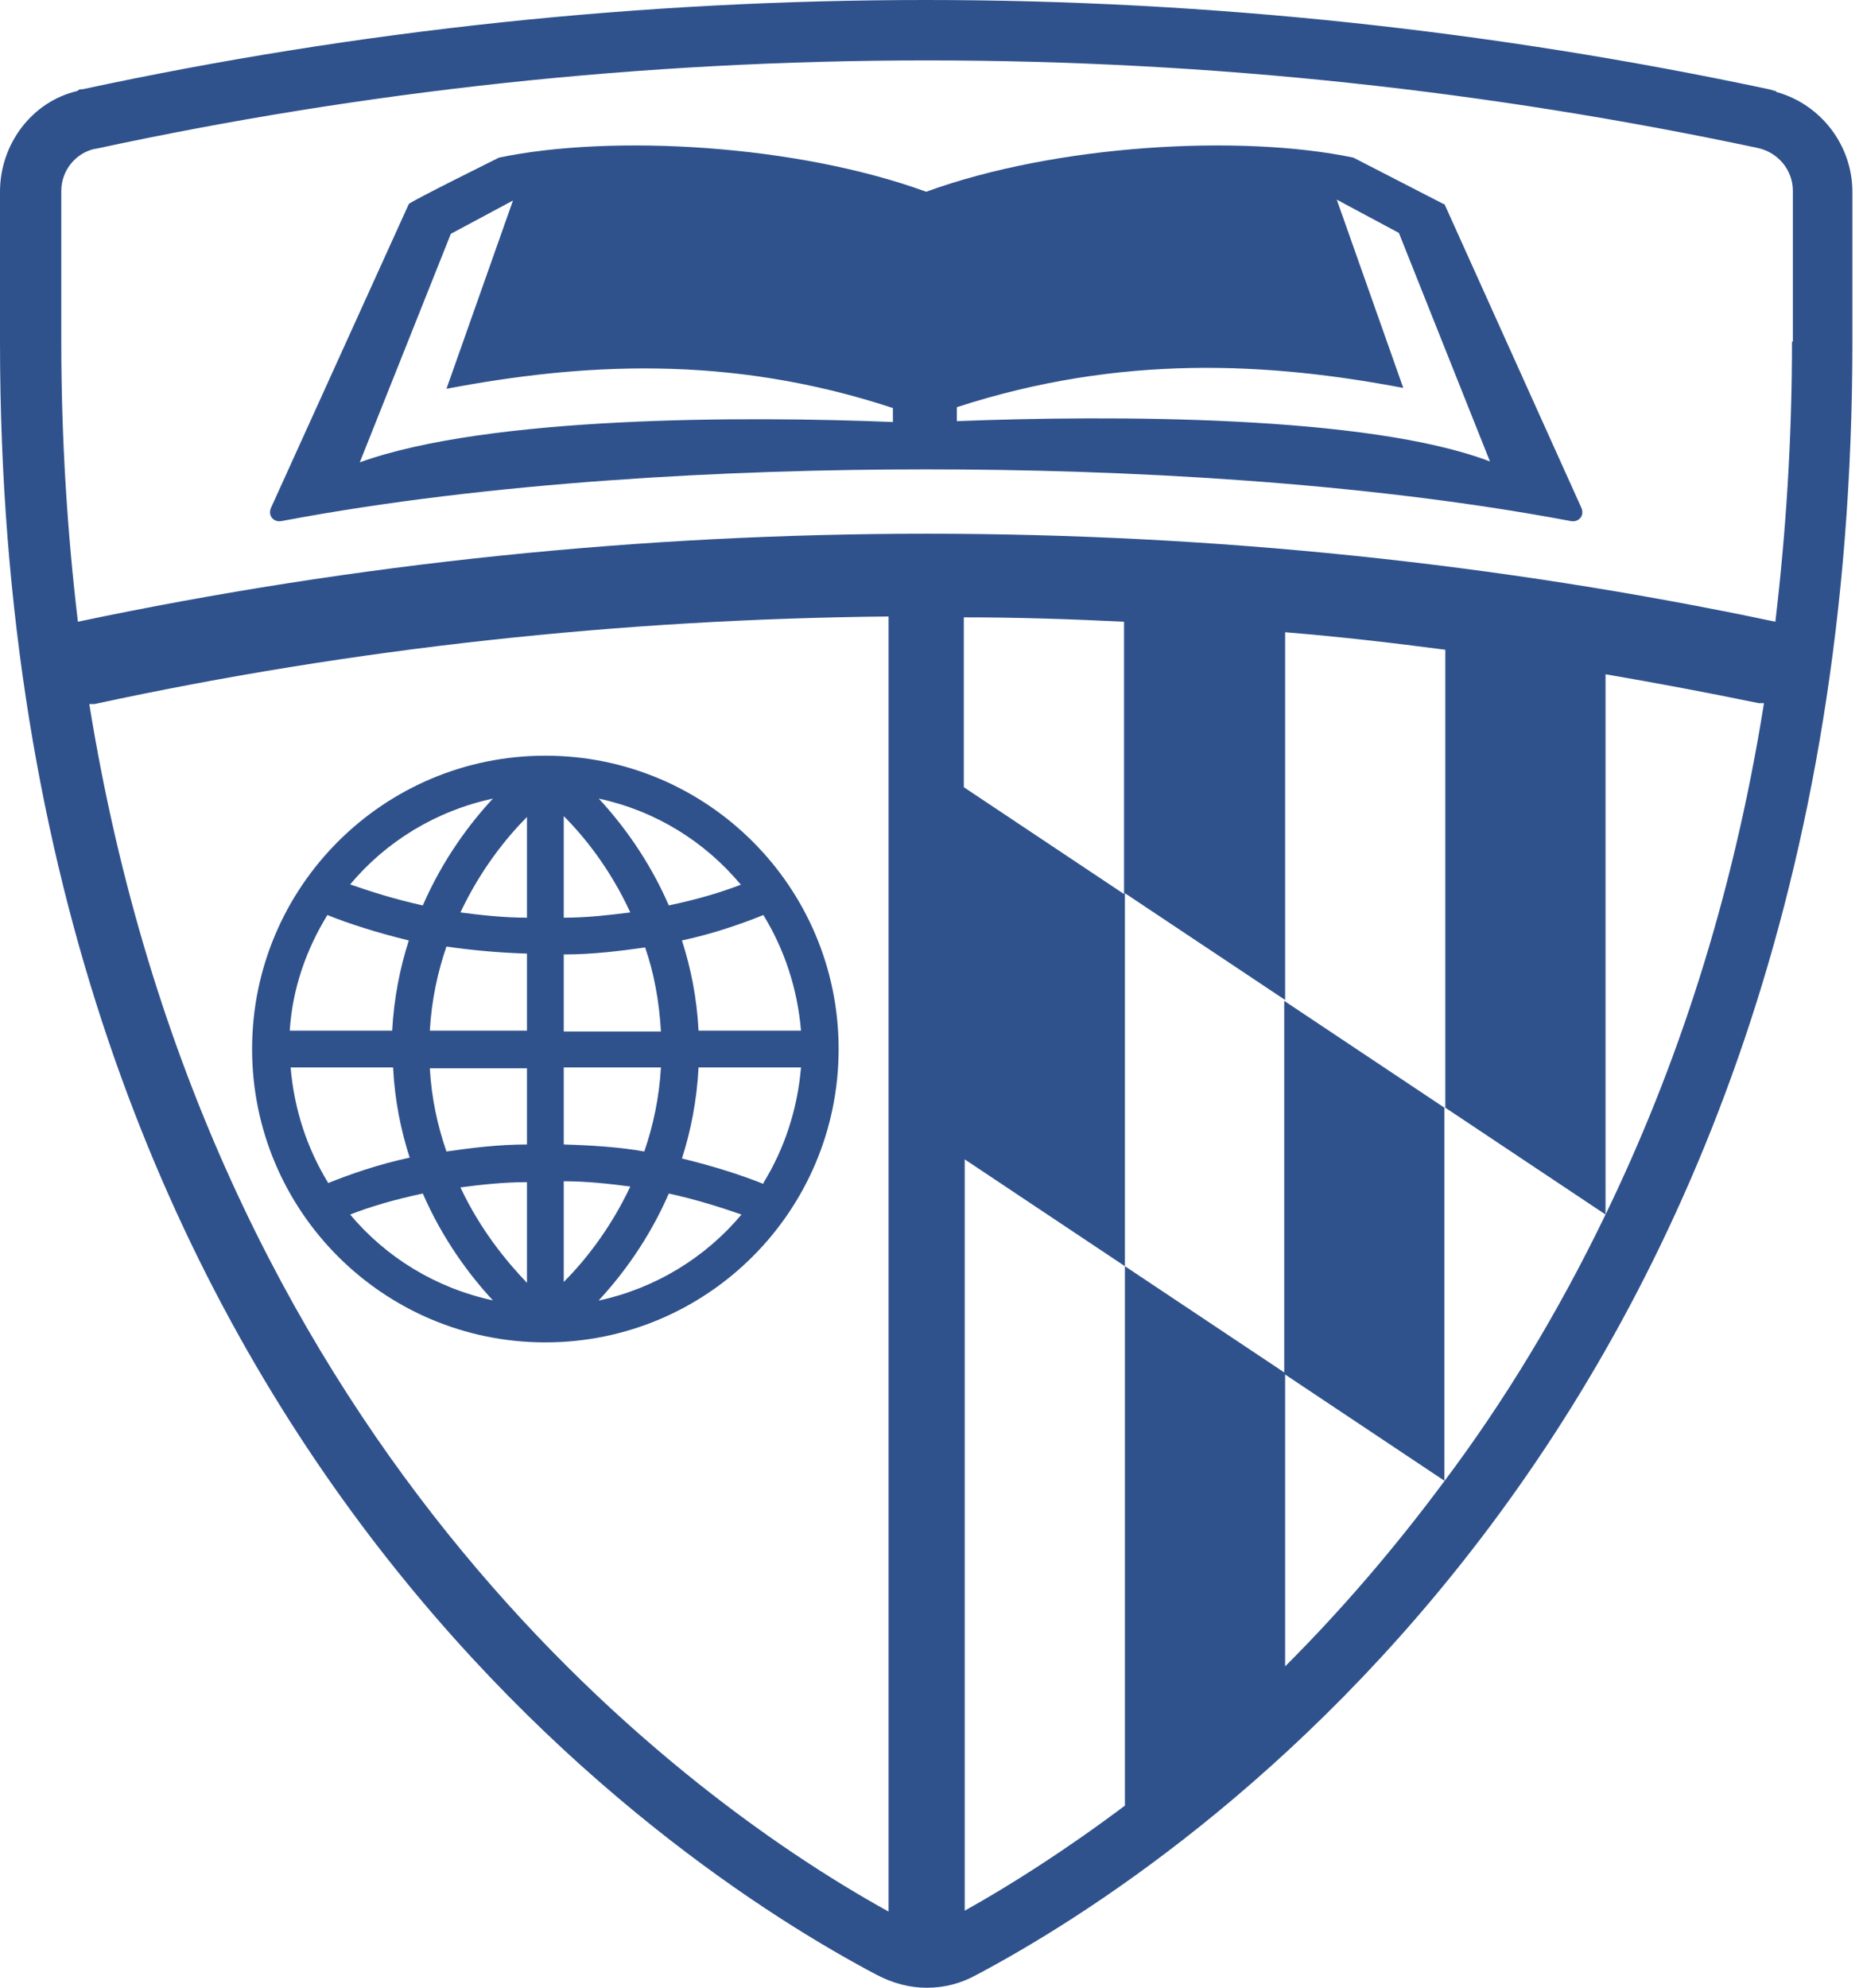
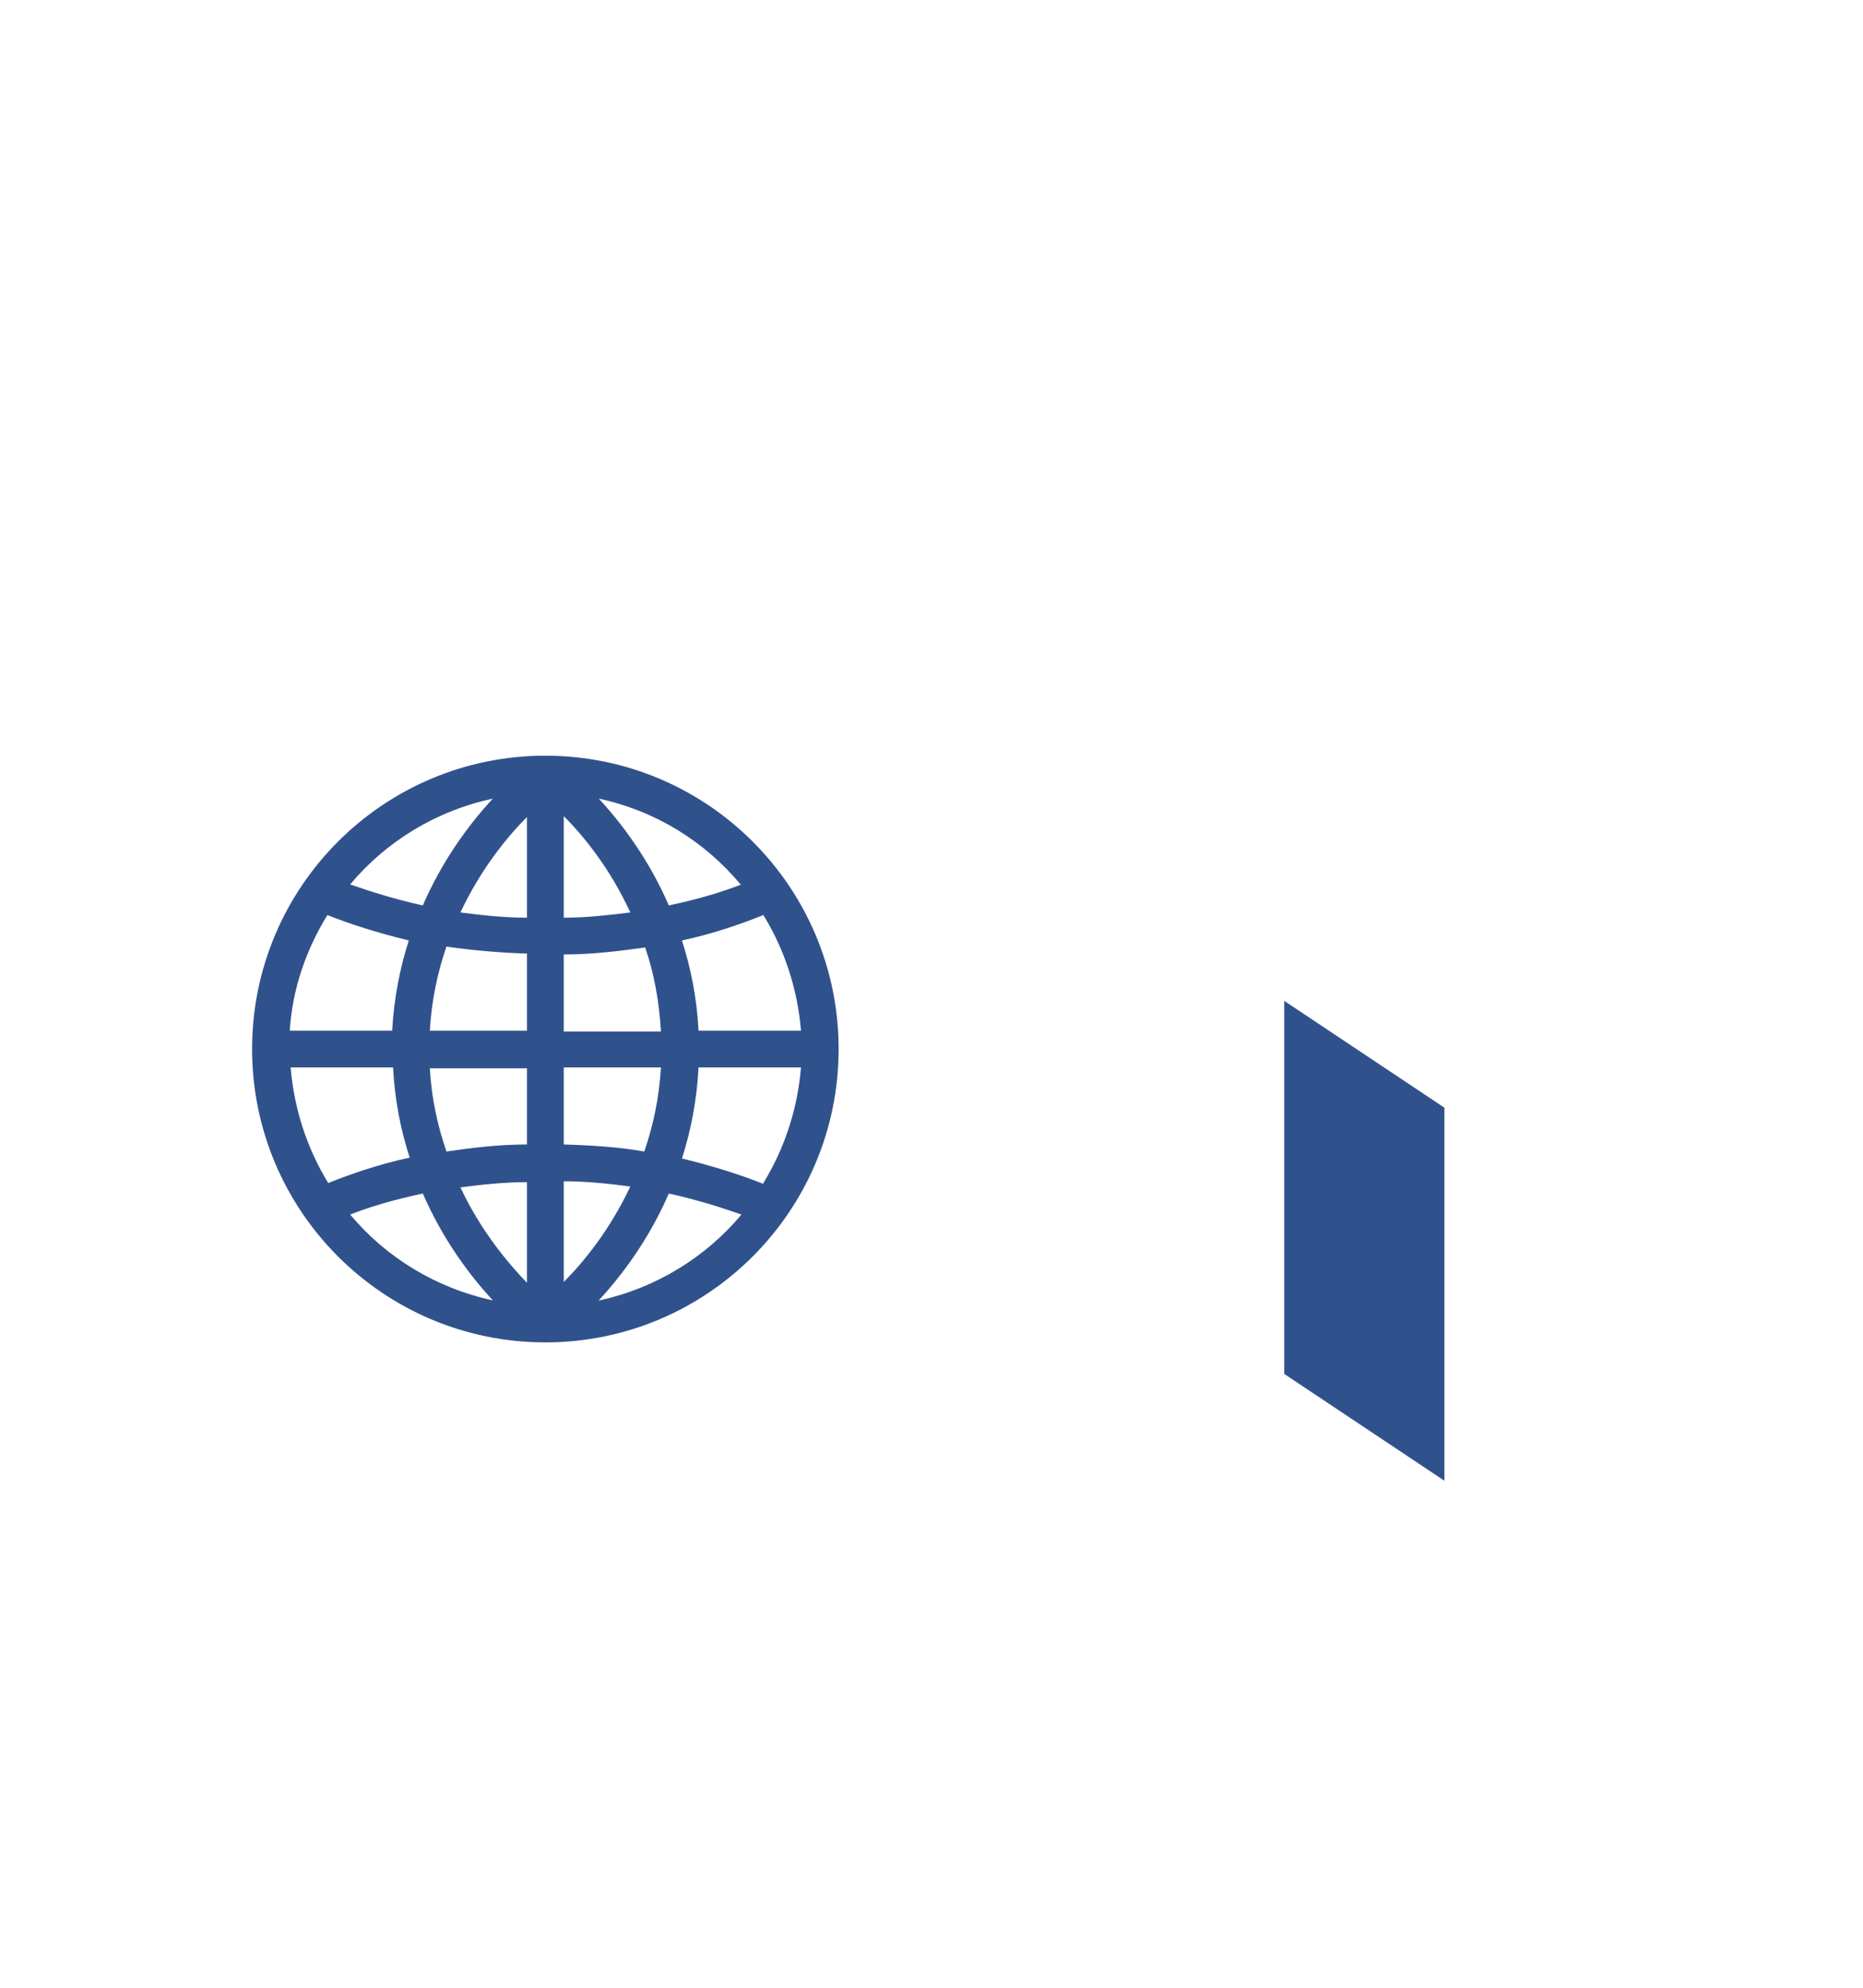
<svg xmlns="http://www.w3.org/2000/svg" width="60" height="64" viewBox="0 0 60 64" fill="none">
-   <path d="M46.491 6.569L43.587 5.075C39.95 4.314 34.001 4.652 29.829 6.174C25.656 4.652 19.707 4.314 16.07 5.075C16.07 5.075 13.223 6.485 13.166 6.569L8.74 16.324C8.599 16.606 8.824 16.832 9.078 16.775C15.788 15.507 23.513 15.112 29.829 15.112C36.144 15.112 43.841 15.507 50.579 16.775C50.833 16.832 51.059 16.606 50.918 16.324L46.52 6.569H46.491ZM28.786 13.589C23.993 13.392 15.732 13.392 11.587 14.886L14.52 7.528L16.521 6.456L14.379 12.518C18.692 11.7 23.457 11.39 28.757 13.138V13.618L28.786 13.589ZM30.816 13.589V13.11C36.116 11.39 40.881 11.672 45.194 12.49L43.052 6.428L45.053 7.5L47.986 14.858C44.067 13.364 35.806 13.364 30.787 13.561" fill="#30528C" />
-   <path d="M57.205 2.932H57.177L56.98 2.876C48.099 0.987 38.964 0 29.829 0C20.694 0 11.559 0.959 2.65 2.876H2.566L2.481 2.932C1.043 3.27 0 4.624 0 6.174V11.024C0 45.928 21.596 60.081 28.222 63.577C28.758 63.859 29.293 64 29.857 64C30.421 64 30.957 63.859 31.464 63.577C38.062 60.081 59.658 45.928 59.658 11.024V6.174C59.658 4.68 58.643 3.355 57.205 2.96M28.617 61.547C21.314 57.515 6.654 46.097 2.876 22.668H3.045C11.39 20.863 19.989 19.933 28.617 19.849V61.519V61.547ZM51.708 39.105C50.157 42.319 48.409 45.166 46.548 47.648C44.856 49.931 43.137 51.905 41.389 53.653V44.208L36.229 40.768V58.136C34.312 59.574 32.536 60.701 31.07 61.519V37.329L36.229 40.768V28.758L41.389 32.197V20.356C43.108 20.497 44.828 20.694 46.548 20.92V35.665L51.708 39.105V21.709C53.343 21.991 55.006 22.301 56.641 22.64H56.811C55.796 29.012 53.963 34.453 51.708 39.105ZM31.041 25.346V19.877C32.761 19.877 34.481 19.933 36.201 20.018V28.786L31.041 25.346ZM57.713 10.996C57.713 14.181 57.515 17.17 57.177 20.018C39.274 16.24 20.441 16.24 2.509 20.018C2.171 17.17 1.974 14.181 1.974 10.996V6.146C1.974 5.498 2.425 4.934 3.045 4.793H3.073C11.7 2.932 20.666 1.945 29.857 1.945C39.048 1.945 47.986 2.932 56.613 4.765C57.262 4.906 57.741 5.47 57.741 6.146V10.996H57.713Z" fill="#30528C" />
  <path d="M46.519 35.665L41.36 32.225V44.236L46.519 47.676V35.665Z" fill="#30528C" />
  <path d="M17.564 43.221C22.78 43.221 27.009 38.992 27.009 33.776C27.009 28.56 22.78 24.331 17.564 24.331C12.348 24.331 8.119 28.56 8.119 33.776C8.119 38.992 12.348 43.221 17.564 43.221ZM19.284 41.868C20.017 41.078 20.891 39.922 21.54 38.428C22.442 38.626 23.231 38.879 23.88 39.105C22.724 40.486 21.117 41.473 19.312 41.868M24.585 38.118C23.88 37.836 23.006 37.554 21.963 37.3C22.244 36.426 22.442 35.44 22.498 34.368H25.797C25.684 35.721 25.261 36.99 24.585 38.09M24.585 29.462C25.261 30.562 25.684 31.831 25.797 33.184H22.498C22.442 32.113 22.244 31.154 21.963 30.28C23.006 30.055 23.88 29.744 24.585 29.462ZM23.88 28.476C23.231 28.73 22.47 28.955 21.54 29.152C20.891 27.658 20.017 26.502 19.284 25.713C21.117 26.107 22.696 27.094 23.852 28.476M18.156 26.277C18.805 26.925 19.651 27.968 20.299 29.378C19.622 29.462 18.918 29.547 18.156 29.547V26.277ZM18.156 30.731C19.087 30.731 19.961 30.619 20.778 30.506C21.06 31.323 21.23 32.225 21.286 33.212H18.156V30.759V30.731ZM18.156 34.368H21.286C21.23 35.355 21.032 36.257 20.75 37.075C19.961 36.934 19.087 36.877 18.156 36.849V34.396V34.368ZM18.156 38.033C18.918 38.033 19.651 38.118 20.299 38.203C19.651 39.584 18.805 40.627 18.156 41.276V38.005V38.033ZM11.277 39.105C11.926 38.851 12.687 38.626 13.617 38.428C14.266 39.922 15.14 41.078 15.873 41.868C14.04 41.473 12.433 40.486 11.277 39.105ZM16.972 41.304C16.324 40.627 15.478 39.612 14.829 38.231C15.478 38.146 16.211 38.062 16.972 38.062V41.332V41.304ZM16.972 36.849C16.042 36.849 15.168 36.962 14.378 37.075C14.097 36.257 13.899 35.383 13.843 34.396H16.972V36.849ZM16.972 33.184H13.843C13.899 32.197 14.097 31.295 14.378 30.477C15.168 30.59 16.042 30.675 16.972 30.703V33.156V33.184ZM16.972 29.547C16.211 29.547 15.478 29.462 14.829 29.378C15.478 27.996 16.324 26.953 16.972 26.305V29.575V29.547ZM15.873 25.713C15.14 26.502 14.266 27.658 13.617 29.152C12.715 28.955 11.926 28.701 11.277 28.476C12.433 27.094 14.04 26.107 15.873 25.713ZM10.544 29.462C11.249 29.744 12.123 30.026 13.166 30.28C12.884 31.154 12.687 32.141 12.63 33.184H9.332C9.416 31.831 9.867 30.562 10.544 29.462ZM9.36 34.368H12.659C12.715 35.44 12.912 36.398 13.194 37.272C12.151 37.498 11.277 37.808 10.572 38.09C9.896 36.99 9.473 35.721 9.36 34.368Z" fill="#30528C" />
</svg>